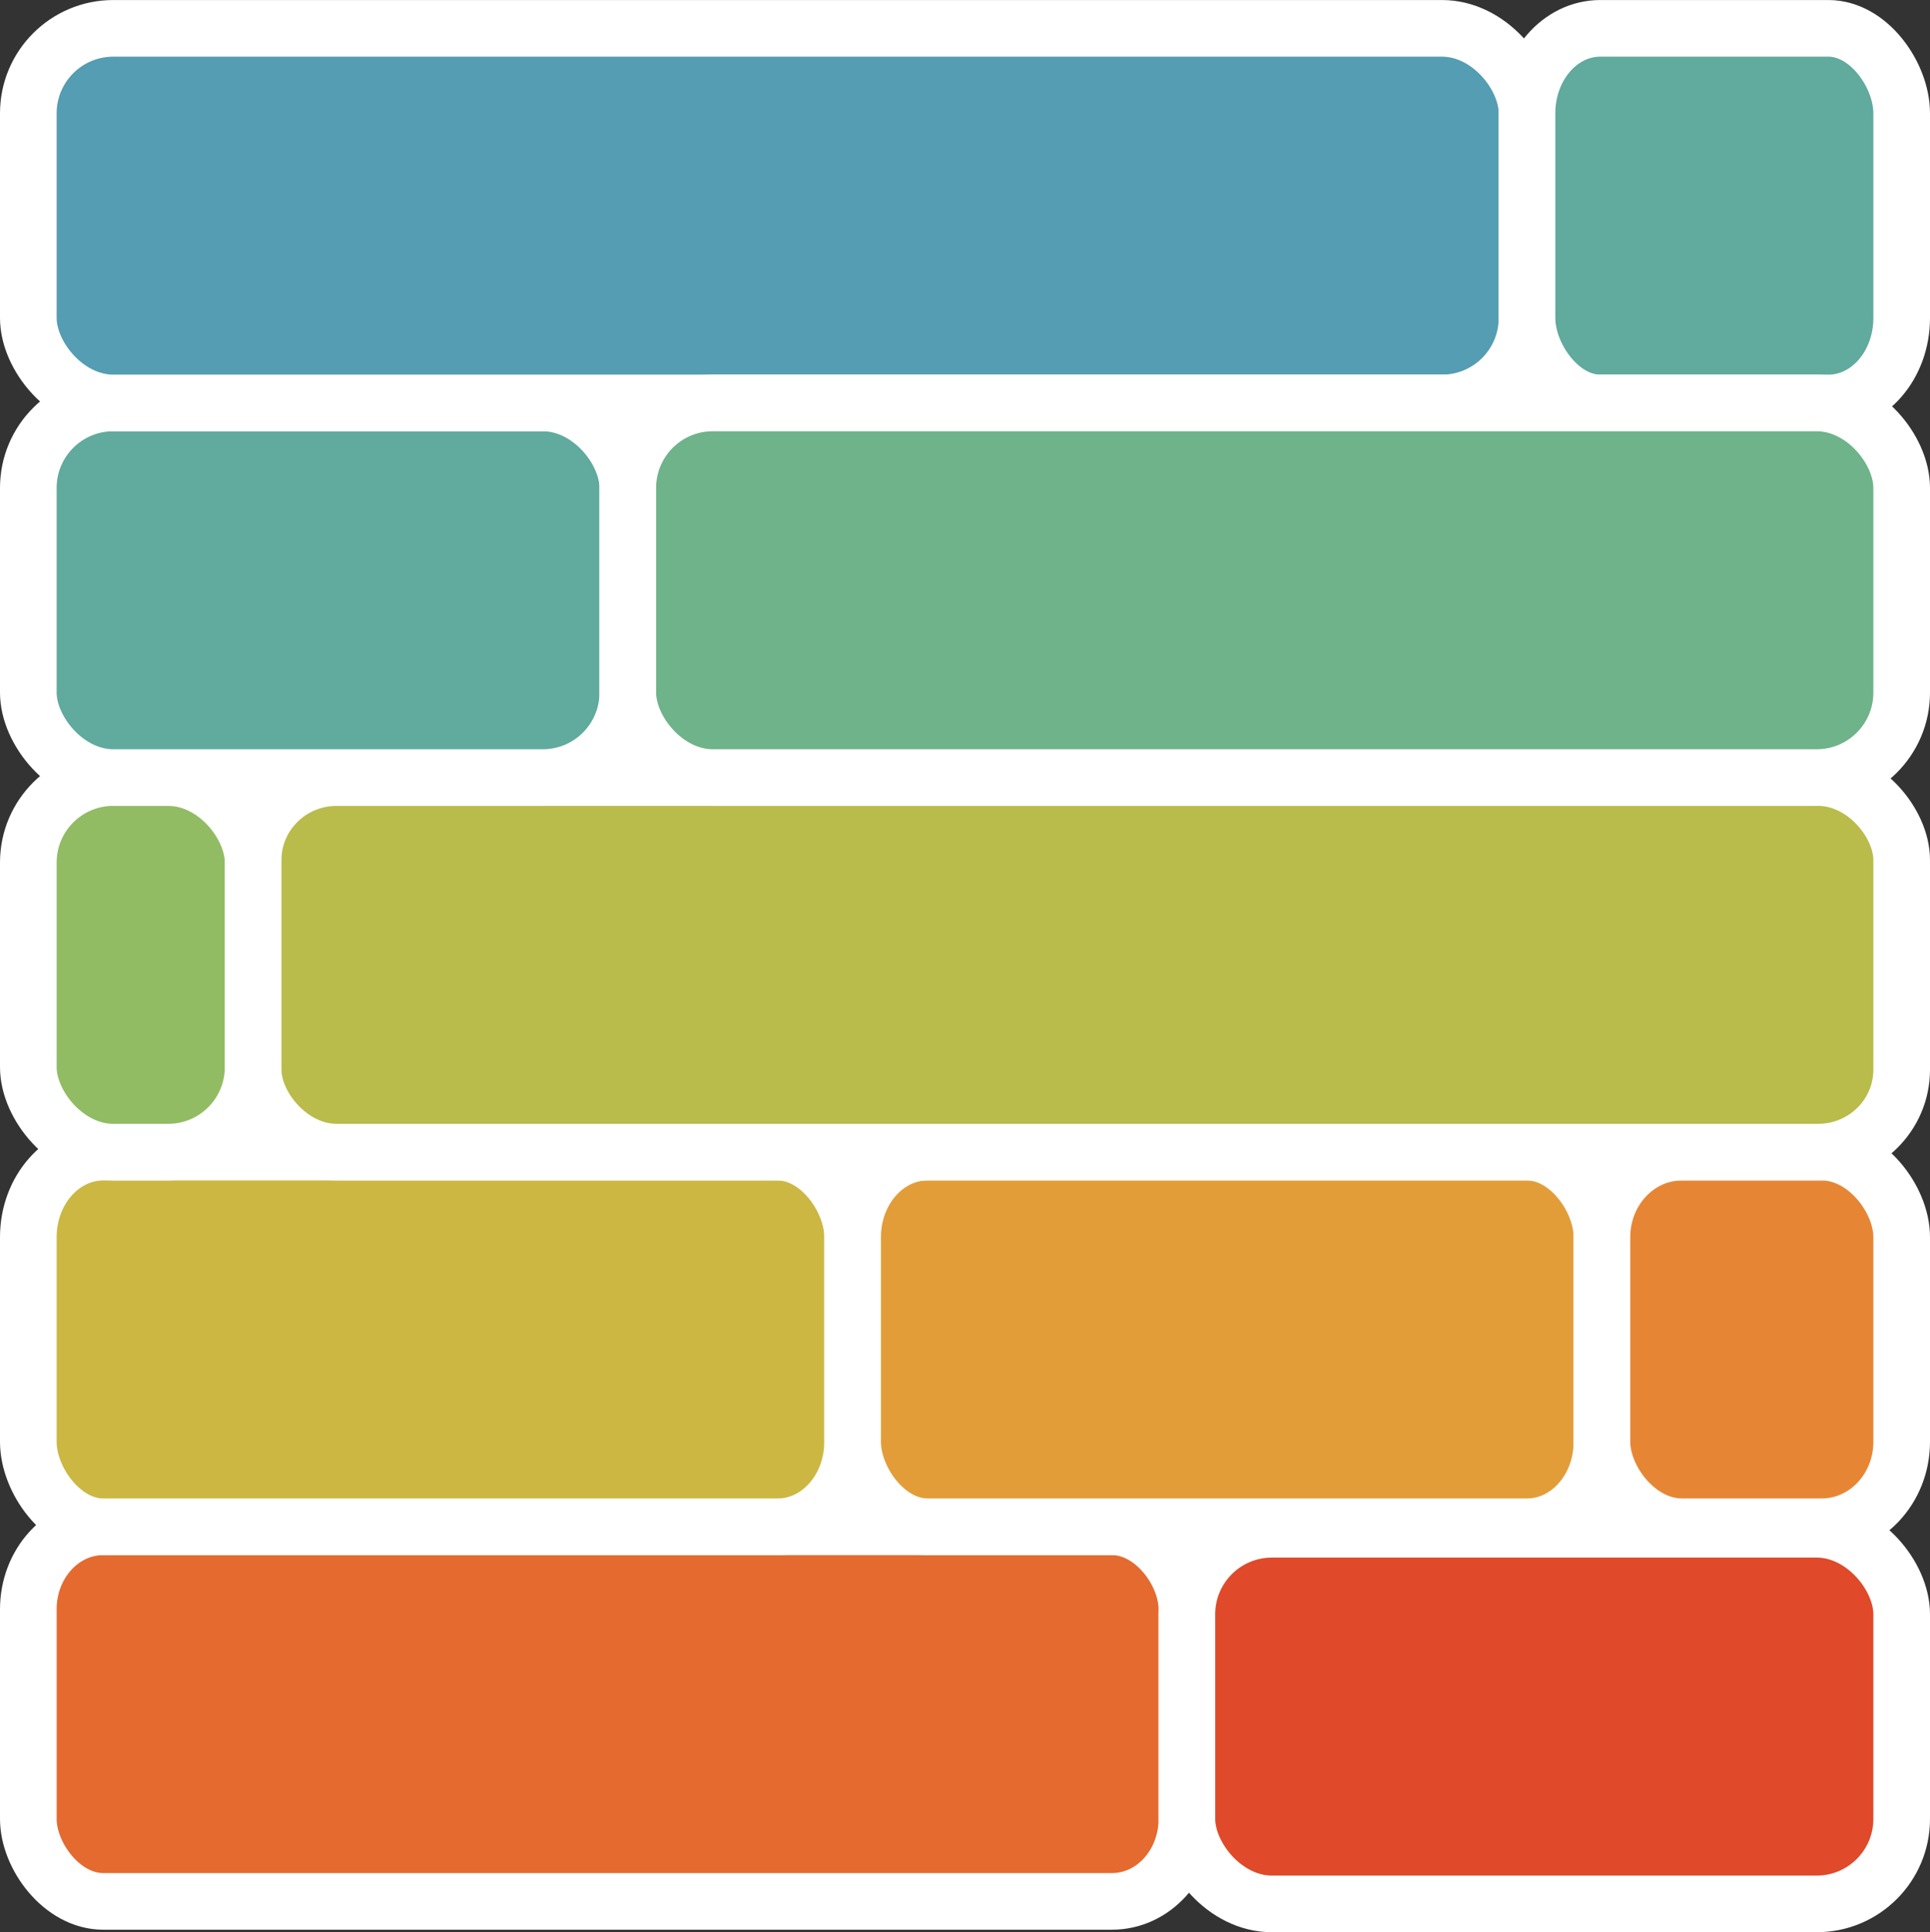
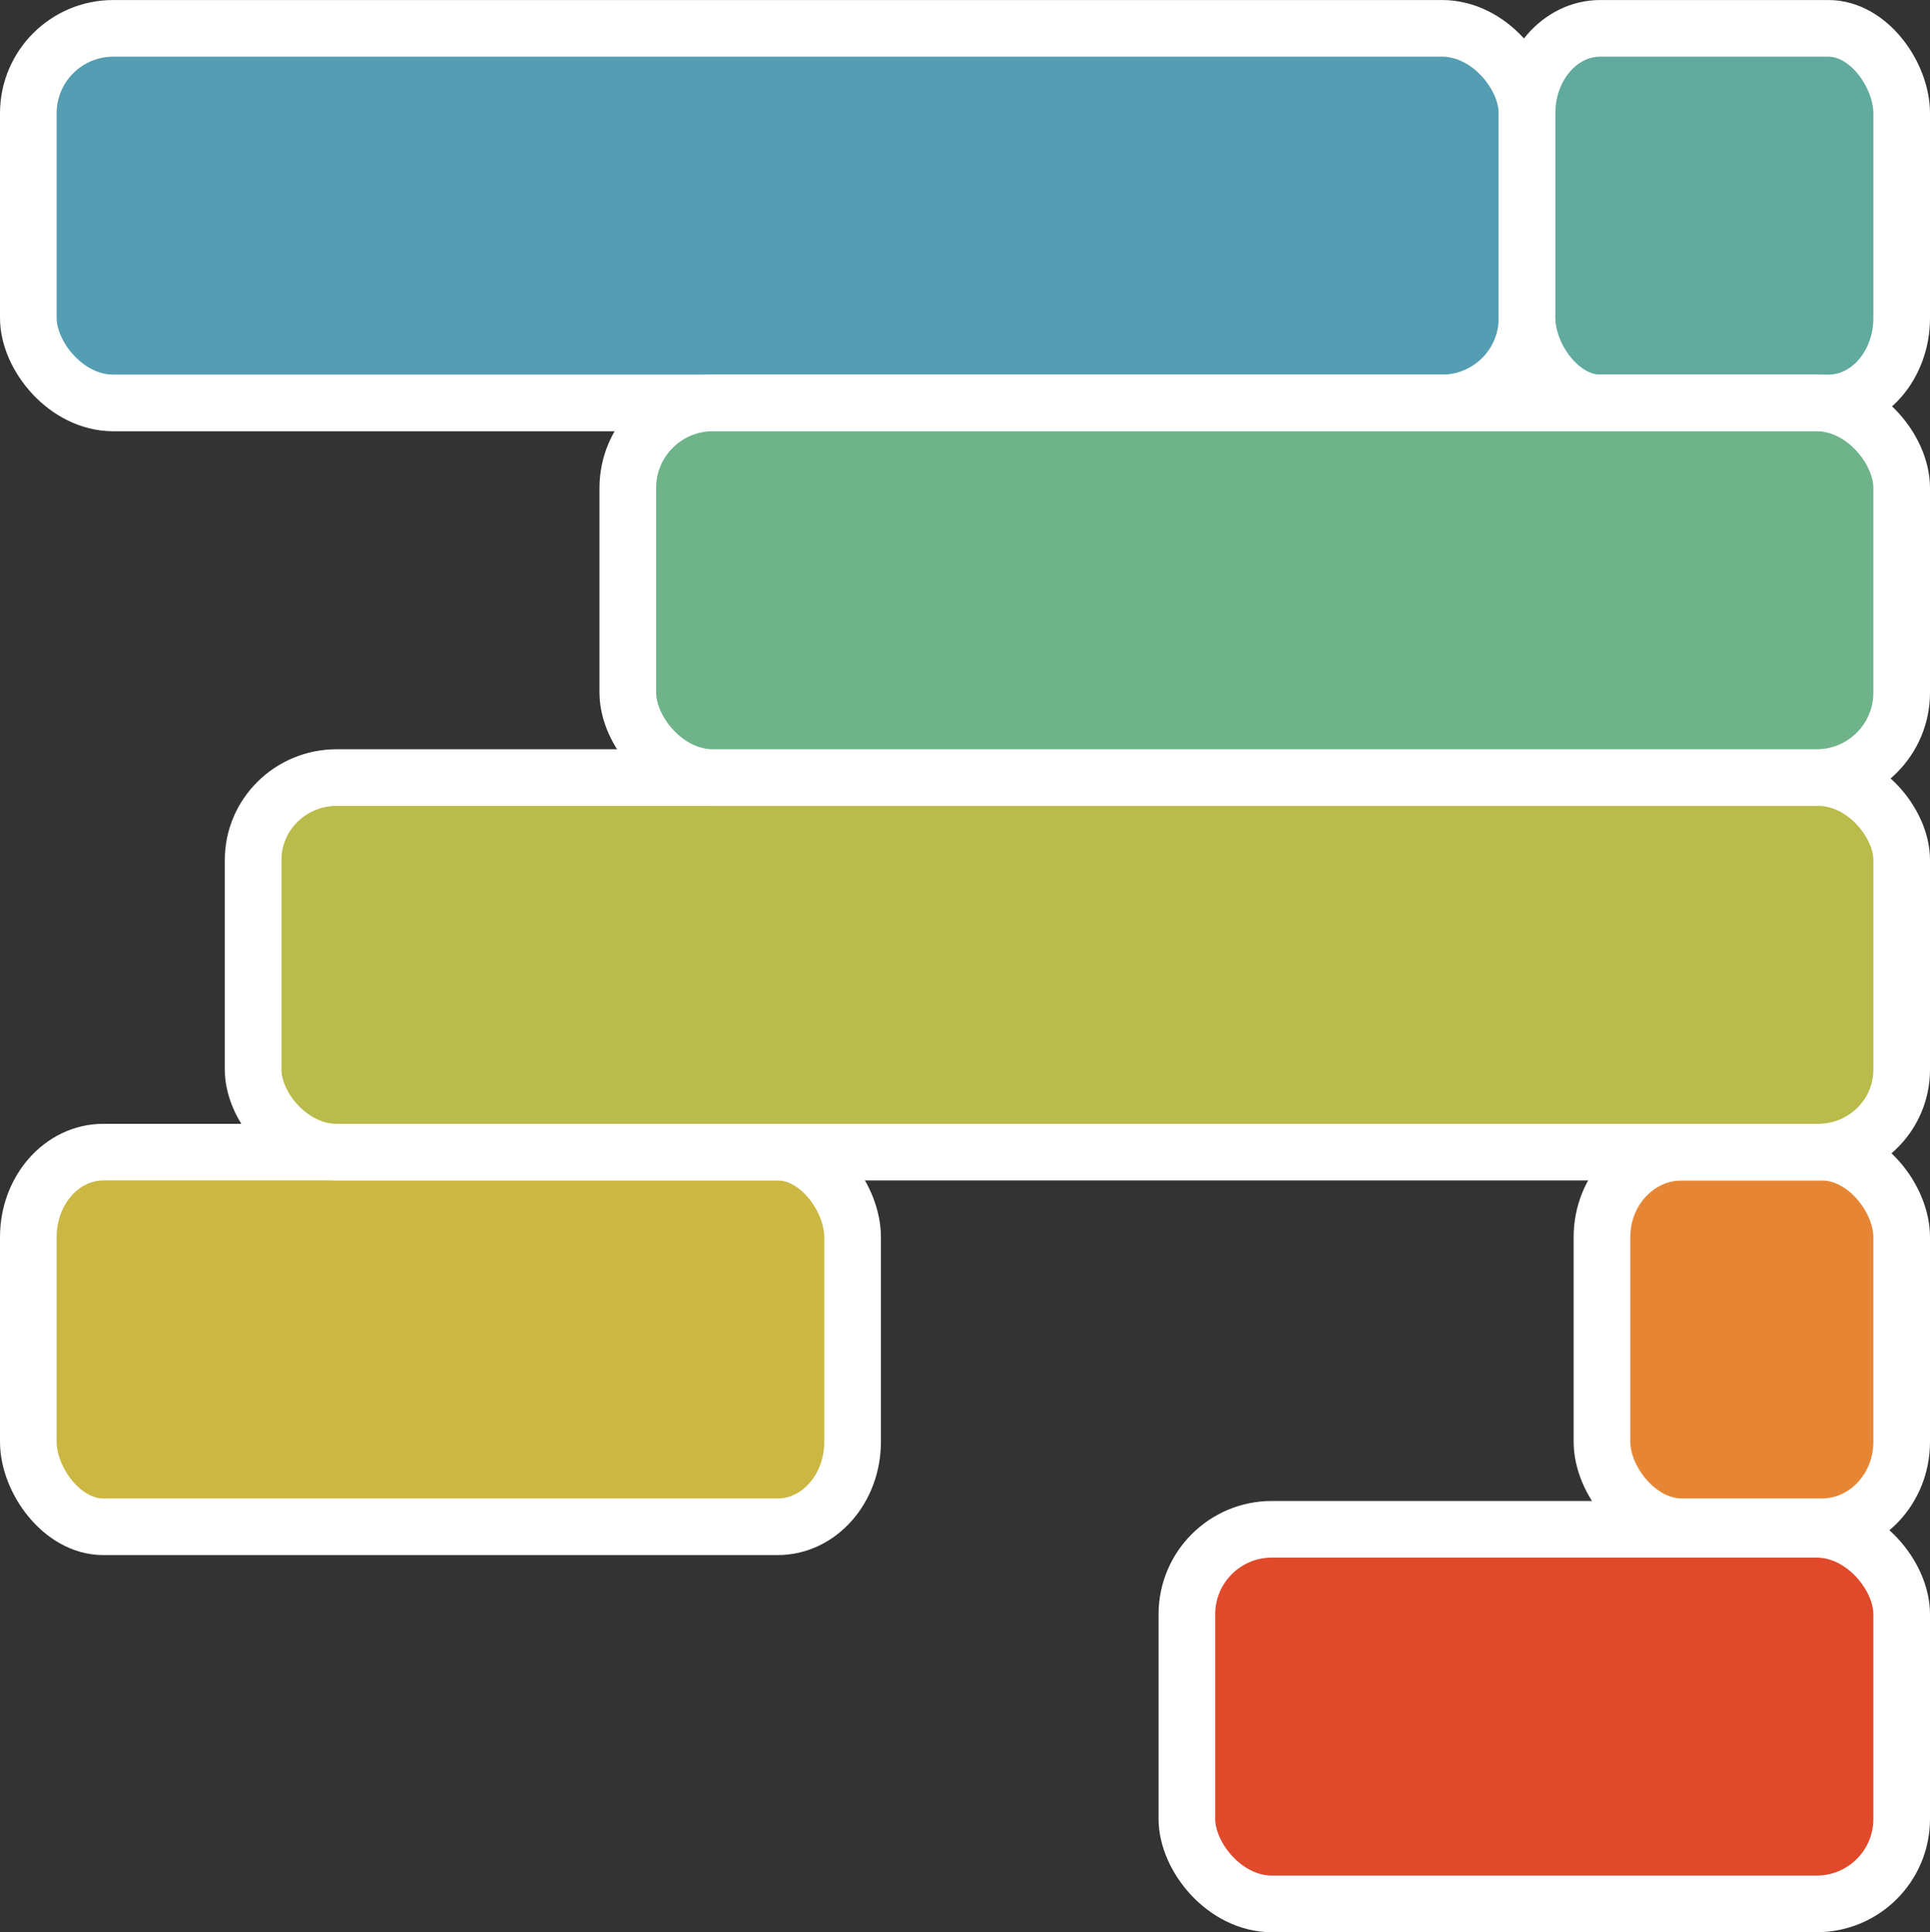
<svg xmlns="http://www.w3.org/2000/svg" viewBox="0 0 68.146 68.234">
  <rect x="0" y="0" width="68.146" height="68.234" fill="#333333" stroke="none" />
  <g transform="translate(-152.458 -303.27)">
    <rect width="29.104" height="13.229" x="171.095" y="390.222" rx="2.646" ry="3" style="fill:#e29d39;fill-opacity:1;stroke:#fff;stroke-width:2;stroke-linecap:round;stroke-linejoin:round;stroke-miterlimit:4;stroke-dasharray:none;stroke-opacity:1" />
-     <rect width="40.908" height="13.229" x="153.458" y="357.188" rx="2.646" ry="2.912" style="fill:#e56a2f;fill-opacity:1;stroke:#fff;stroke-width:2;stroke-linecap:round;stroke-linejoin:round;stroke-miterlimit:4;stroke-dasharray:none;stroke-opacity:1" />
    <rect width="29.104" height="13.229" x="153.458" y="343.958" rx="2.646" ry="3" style="fill:#cbb742;fill-opacity:1;stroke:#fff;stroke-width:2;stroke-linecap:round;stroke-linejoin:round;stroke-miterlimit:4;stroke-dasharray:none;stroke-opacity:1" />
-     <rect width="26.458" height="13.229" x="182.563" y="343.958" rx="2.646" ry="3" style="fill:#e29d39;fill-opacity:1;stroke:#fff;stroke-width:2;stroke-linecap:round;stroke-linejoin:round;stroke-miterlimit:4;stroke-dasharray:none;stroke-opacity:1" />
    <rect width="10.583" height="13.229" x="209.021" y="343.958" rx="2.823" ry="3" style="fill:#e68634;fill-opacity:1;stroke:#fff;stroke-width:2;stroke-linecap:round;stroke-linejoin:round;stroke-miterlimit:4;stroke-dasharray:none;stroke-opacity:1" />
-     <rect width="7.938" height="13.229" x="153.458" y="330.729" rx="3" ry="3" style="fill:#92bc63;fill-opacity:1;stroke:#fff;stroke-width:2;stroke-linecap:round;stroke-linejoin:round;stroke-miterlimit:4;stroke-dasharray:none;stroke-opacity:1" />
    <rect width="58.208" height="13.229" x="161.396" y="330.729" rx="2.95" ry="2.912" style="fill:#b9bc4a;fill-opacity:1;stroke:#fff;stroke-width:2;stroke-linecap:round;stroke-linejoin:round;stroke-miterlimit:4;stroke-dasharray:none;stroke-opacity:1" />
-     <rect width="21.167" height="13.229" x="153.458" y="317.5" rx="3" ry="3" style="fill:#60aa9e;fill-opacity:1;stroke:#fff;stroke-width:2;stroke-linecap:round;stroke-linejoin:round;stroke-miterlimit:4;stroke-dasharray:none;stroke-opacity:1" />
    <rect width="52.917" height="13.229" x="153.458" y="304.271" rx="3" ry="3" style="fill:#549db2;fill-opacity:1;stroke:#fff;stroke-width:2;stroke-linecap:round;stroke-linejoin:round;stroke-miterlimit:4;stroke-dasharray:none;stroke-opacity:1" />
    <rect width="13.229" height="13.229" x="206.375" y="304.271" rx="2.586" ry="3" style="fill:#60aa9e;fill-opacity:1;stroke:#fff;stroke-width:2;stroke-linecap:round;stroke-linejoin:round;stroke-miterlimit:4;stroke-dasharray:none;stroke-opacity:1" />
    <rect width="44.979" height="13.229" x="174.625" y="317.5" rx="3" ry="3" style="fill:#6eb389;fill-opacity:1;stroke:#fff;stroke-width:2;stroke-linecap:round;stroke-linejoin:round;stroke-miterlimit:4;stroke-dasharray:none;stroke-opacity:1" />
    <rect width="25.238" height="13.229" x="194.366" y="357.276" rx="3" ry="3" style="fill:#e04929;fill-opacity:1;stroke:#fff;stroke-width:2;stroke-linecap:round;stroke-linejoin:round;stroke-miterlimit:4;stroke-dasharray:none;stroke-opacity:1" />
  </g>
</svg>